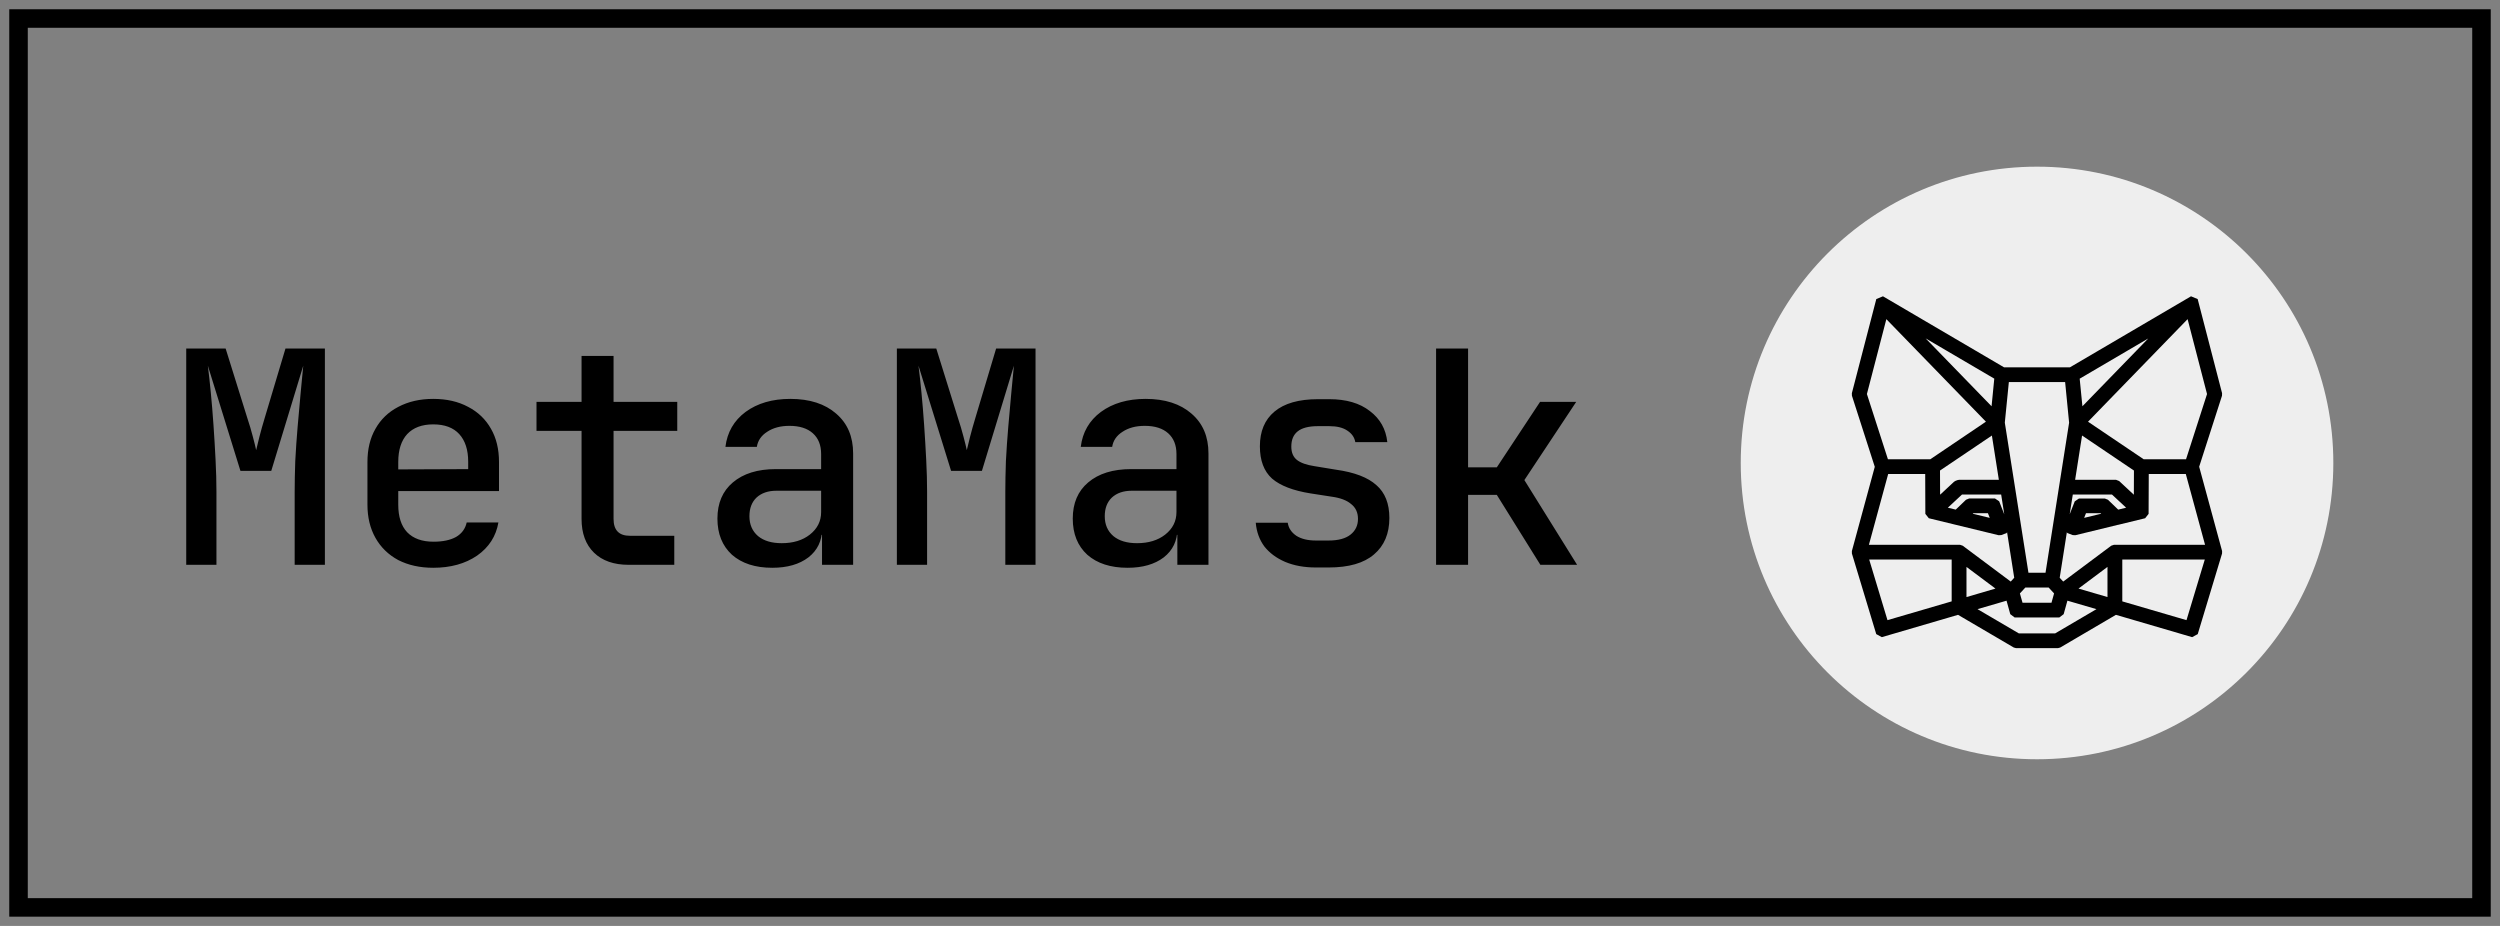
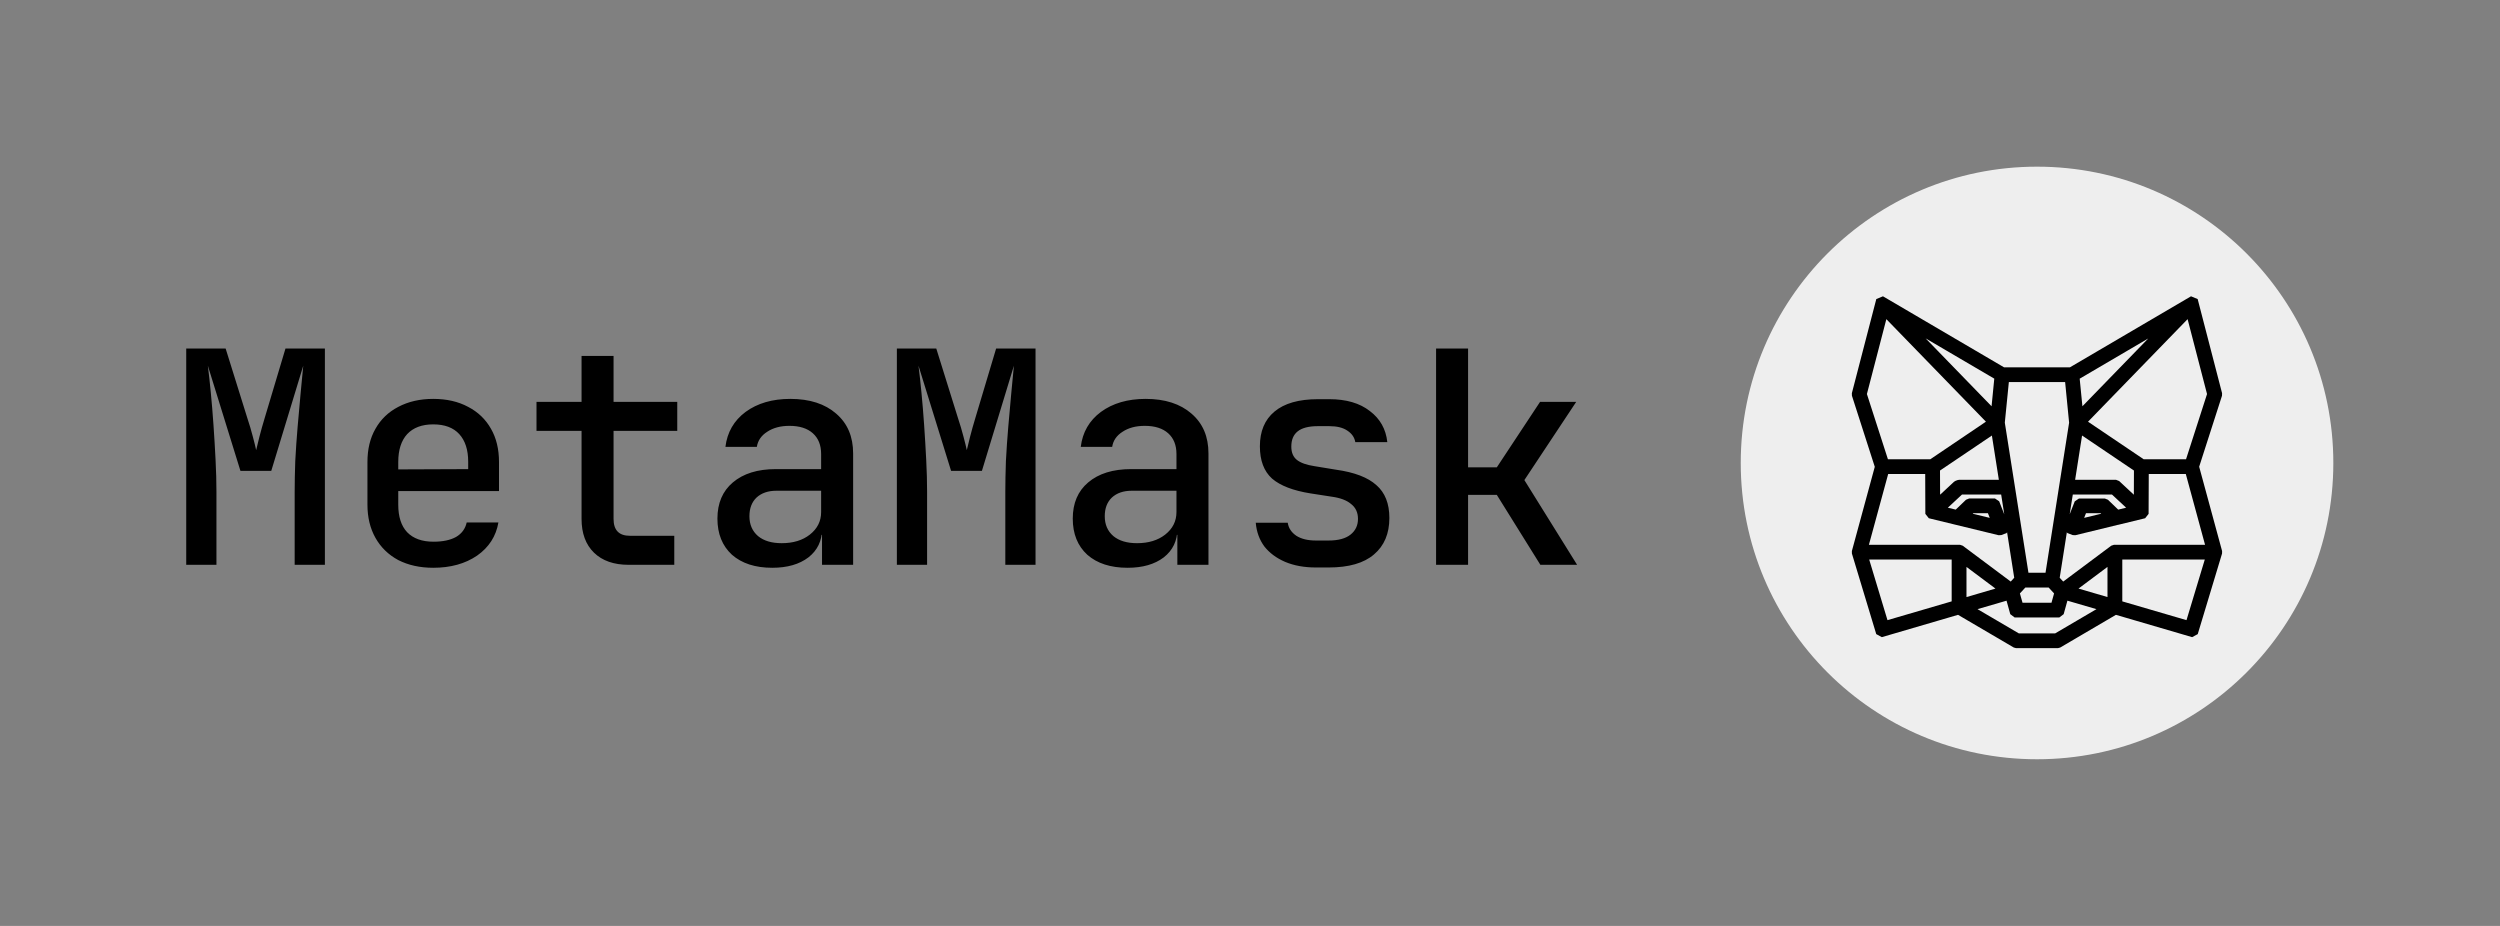
<svg xmlns="http://www.w3.org/2000/svg" width="135" height="50" viewBox="0 0 135 50" fill="none">
  <rect x="0" y="0" width="135" height="50" fill="#808080" stroke="none" />
-   <rect x="1" y="1" width="133" height="48" stroke="black" />
  <path d="M10.056 30.5V18.82H12.184L13.352 22.564C13.469 22.916 13.571 23.257 13.656 23.588C13.741 23.908 13.8 24.148 13.832 24.308C13.875 24.148 13.933 23.908 14.008 23.588C14.093 23.257 14.189 22.916 14.296 22.564L15.416 18.82H17.544V30.5H15.912V26.564C15.912 26.063 15.923 25.508 15.944 24.9C15.976 24.281 16.019 23.663 16.072 23.044C16.125 22.415 16.179 21.817 16.232 21.252C16.285 20.676 16.333 20.175 16.376 19.748L14.648 25.428H12.984L11.224 19.748C11.277 20.164 11.331 20.649 11.384 21.204C11.437 21.748 11.485 22.329 11.528 22.948C11.571 23.567 11.608 24.191 11.64 24.82C11.672 25.439 11.688 26.02 11.688 26.564V30.5H10.056ZM23.394 30.66C22.679 30.66 22.05 30.521 21.506 30.244C20.972 29.956 20.562 29.556 20.274 29.044C19.986 28.532 19.842 27.935 19.842 27.252V24.948C19.842 24.255 19.986 23.657 20.274 23.156C20.562 22.644 20.972 22.249 21.506 21.972C22.05 21.684 22.679 21.54 23.394 21.54C24.119 21.54 24.748 21.684 25.282 21.972C25.815 22.249 26.226 22.644 26.514 23.156C26.802 23.657 26.946 24.255 26.946 24.948V26.516H21.506V27.252C21.506 27.903 21.666 28.399 21.986 28.74C22.316 29.081 22.791 29.252 23.41 29.252C23.911 29.252 24.316 29.167 24.626 28.996C24.935 28.815 25.127 28.553 25.202 28.212H26.914C26.786 28.959 26.402 29.556 25.762 30.004C25.122 30.441 24.332 30.66 23.394 30.66ZM25.282 25.476V24.932C25.282 24.292 25.122 23.796 24.802 23.444C24.482 23.092 24.012 22.916 23.394 22.916C22.786 22.916 22.316 23.092 21.986 23.444C21.666 23.796 21.506 24.297 21.506 24.948V25.348L25.41 25.332L25.282 25.476ZM33.947 30.5C33.148 30.5 32.523 30.281 32.075 29.844C31.628 29.407 31.404 28.799 31.404 28.02V23.268H28.971V21.7H31.404V19.22H33.132V21.7H36.572V23.268H33.132V28.02C33.132 28.628 33.425 28.932 34.011 28.932H36.411V30.5H33.947ZM41.701 30.66C40.784 30.66 40.059 30.425 39.525 29.956C39.003 29.476 38.741 28.825 38.741 28.004C38.741 27.172 39.019 26.521 39.573 26.052C40.139 25.572 40.912 25.332 41.893 25.332H44.341V24.516C44.341 24.036 44.192 23.663 43.893 23.396C43.595 23.129 43.173 22.996 42.629 22.996C42.149 22.996 41.749 23.103 41.429 23.316C41.109 23.519 40.923 23.791 40.869 24.132H39.173C39.269 23.343 39.632 22.713 40.261 22.244C40.901 21.775 41.707 21.54 42.677 21.54C43.723 21.54 44.549 21.807 45.157 22.34C45.765 22.863 46.069 23.577 46.069 24.484V30.5H44.389V28.884H44.101L44.389 28.564C44.389 29.204 44.144 29.716 43.653 30.1C43.163 30.473 42.512 30.66 41.701 30.66ZM42.213 29.332C42.832 29.332 43.339 29.177 43.733 28.868C44.139 28.548 44.341 28.143 44.341 27.652V26.5H41.925C41.477 26.5 41.12 26.623 40.853 26.868C40.597 27.113 40.469 27.449 40.469 27.876C40.469 28.324 40.624 28.681 40.933 28.948C41.243 29.204 41.669 29.332 42.213 29.332ZM48.431 30.5V18.82H50.559L51.727 22.564C51.844 22.916 51.946 23.257 52.031 23.588C52.116 23.908 52.175 24.148 52.207 24.308C52.25 24.148 52.308 23.908 52.383 23.588C52.468 23.257 52.564 22.916 52.671 22.564L53.791 18.82H55.919V30.5H54.287V26.564C54.287 26.063 54.298 25.508 54.319 24.9C54.351 24.281 54.394 23.663 54.447 23.044C54.5 22.415 54.554 21.817 54.607 21.252C54.66 20.676 54.708 20.175 54.751 19.748L53.023 25.428H51.359L49.599 19.748C49.652 20.164 49.706 20.649 49.759 21.204C49.812 21.748 49.86 22.329 49.903 22.948C49.946 23.567 49.983 24.191 50.015 24.82C50.047 25.439 50.063 26.02 50.063 26.564V30.5H48.431ZM60.889 30.66C59.971 30.66 59.246 30.425 58.713 29.956C58.19 29.476 57.929 28.825 57.929 28.004C57.929 27.172 58.206 26.521 58.761 26.052C59.326 25.572 60.099 25.332 61.081 25.332H63.529V24.516C63.529 24.036 63.379 23.663 63.081 23.396C62.782 23.129 62.361 22.996 61.817 22.996C61.337 22.996 60.937 23.103 60.617 23.316C60.297 23.519 60.11 23.791 60.057 24.132H58.361C58.457 23.343 58.819 22.713 59.449 22.244C60.089 21.775 60.894 21.54 61.865 21.54C62.91 21.54 63.737 21.807 64.345 22.34C64.953 22.863 65.257 23.577 65.257 24.484V30.5H63.577V28.884H63.289L63.577 28.564C63.577 29.204 63.331 29.716 62.841 30.1C62.35 30.473 61.699 30.66 60.889 30.66ZM61.401 29.332C62.019 29.332 62.526 29.177 62.921 28.868C63.326 28.548 63.529 28.143 63.529 27.652V26.5H61.113C60.665 26.5 60.307 26.623 60.041 26.868C59.785 27.113 59.657 27.449 59.657 27.876C59.657 28.324 59.811 28.681 60.121 28.948C60.43 29.204 60.857 29.332 61.401 29.332ZM71.058 30.644C70.429 30.644 69.874 30.543 69.394 30.34C68.925 30.137 68.552 29.86 68.275 29.508C68.008 29.145 67.853 28.719 67.811 28.228H69.538C69.581 28.516 69.736 28.751 70.002 28.932C70.269 29.103 70.621 29.188 71.058 29.188H71.746C72.269 29.188 72.664 29.081 72.93 28.868C73.197 28.655 73.331 28.372 73.331 28.02C73.331 27.679 73.208 27.412 72.963 27.22C72.728 27.017 72.376 26.884 71.906 26.82L70.77 26.644C69.832 26.495 69.138 26.228 68.691 25.844C68.253 25.449 68.034 24.868 68.034 24.1C68.034 23.289 68.296 22.665 68.819 22.228C69.352 21.78 70.136 21.556 71.171 21.556H71.778C72.696 21.556 73.427 21.769 73.971 22.196C74.525 22.612 74.84 23.172 74.915 23.876H73.186C73.144 23.62 73 23.412 72.754 23.252C72.52 23.092 72.195 23.012 71.778 23.012H71.171C70.669 23.012 70.301 23.108 70.067 23.3C69.843 23.481 69.731 23.753 69.731 24.116C69.731 24.436 69.832 24.676 70.034 24.836C70.237 24.996 70.552 25.108 70.978 25.172L72.147 25.364C73.138 25.503 73.864 25.78 74.323 26.196C74.792 26.601 75.026 27.193 75.026 27.972C75.026 28.815 74.749 29.471 74.195 29.94C73.65 30.409 72.835 30.644 71.746 30.644H71.058ZM77.548 30.5V18.82H79.276V25.236H80.828L83.164 21.7H85.116L82.316 25.924L85.164 30.5H83.18L80.828 26.724H79.276V30.5H77.548Z" fill="black" />
  <path d="M94 25C94 16.163 101.163 9 110 9C118.837 9 126 16.163 126 25C126 33.837 118.837 41 110 41C101.163 41 94 33.837 94 25Z" fill="#EEEEEE" />
  <path fill-rule="evenodd" clip-rule="evenodd" d="M118.674 16.15L119.992 21.233L119.988 21.369L118.755 25.203L119.993 29.756L119.991 29.891L118.678 34.242L118.376 34.406L114.26 33.201L111.251 34.967L111.128 35H108.869L108.745 34.967L105.734 33.201L101.619 34.406L101.317 34.242L100.003 29.892L100.001 29.757L101.238 25.208L100.004 21.369L100 21.234L101.32 16.15L101.68 16L108.219 19.836H111.776L118.315 16L118.674 16.15ZM111.438 33.165L111.203 33.343H108.79L108.555 33.165L108.353 32.437L106.786 32.894L109.02 34.205H110.975L113.208 32.894L111.64 32.436L111.438 33.165ZM101.924 33.488L105.39 32.474V30.214H100.936L101.924 33.488ZM114.604 32.474L118.071 33.488L119.059 30.214H114.604V32.474ZM109.075 32.045L109.216 32.548H110.78L110.92 32.045L110.626 31.725H109.37L109.075 32.045ZM106.19 32.242L107.755 31.783L106.19 30.613V32.242ZM112.239 31.783L113.804 32.24V30.613L112.239 31.783ZM100.921 29.419H105.841L105.987 29.468L108.58 31.405L108.768 31.199L108.381 28.735L108.36 28.783L108.07 28.894L107.925 28.902L104.156 27.985L103.969 27.749L103.961 25.595H101.962L100.921 29.419ZM116.024 27.749L115.838 27.985L114.37 28.343L114.368 28.341L112.068 28.902L111.923 28.894L111.633 28.783L111.611 28.736L111.224 31.199L111.413 31.405L114.007 29.468L114.153 29.419H119.073L118.033 25.595H116.033L116.024 27.749ZM108.26 22.823L109.536 30.927H110.458L111.732 22.826L111.517 20.632H108.478L108.26 22.823ZM106.528 27.741L107.447 27.965L107.348 27.713H106.559L106.528 27.741ZM112.544 27.965L113.464 27.741L113.433 27.712H112.644L112.544 27.965ZM105.183 27.416L105.61 27.519L106.165 26.986L106.334 26.917H107.728L107.956 27.072L108.23 27.773L108.063 26.706H105.947L105.183 27.416ZM111.763 27.771L112.037 27.073L112.265 26.919H113.659L113.828 26.986L114.383 27.52L114.811 27.416L114.048 26.706H111.931L111.763 27.771ZM112.057 25.91H114.267L114.433 25.975L115.228 26.715L115.233 25.409L112.432 23.518L112.057 25.91ZM104.76 25.409L104.766 26.714L105.514 26.018L105.591 25.969L105.699 25.927L105.788 25.91H107.938L107.562 23.519L104.76 25.409ZM100.813 21.278L101.948 24.8H104.236L107.24 22.771L101.863 17.234L100.813 21.278ZM112.753 22.772L115.758 24.8H118.046L119.18 21.278L118.13 17.234L112.753 22.772ZM107.545 21.939L107.691 20.447L103.986 18.274L107.545 21.939ZM114.869 18.944C113.775 19.586 112.679 20.228 112.303 20.449L112.45 21.939L116.007 18.276C115.65 18.486 115.259 18.715 114.869 18.944Z" fill="black" />
</svg>